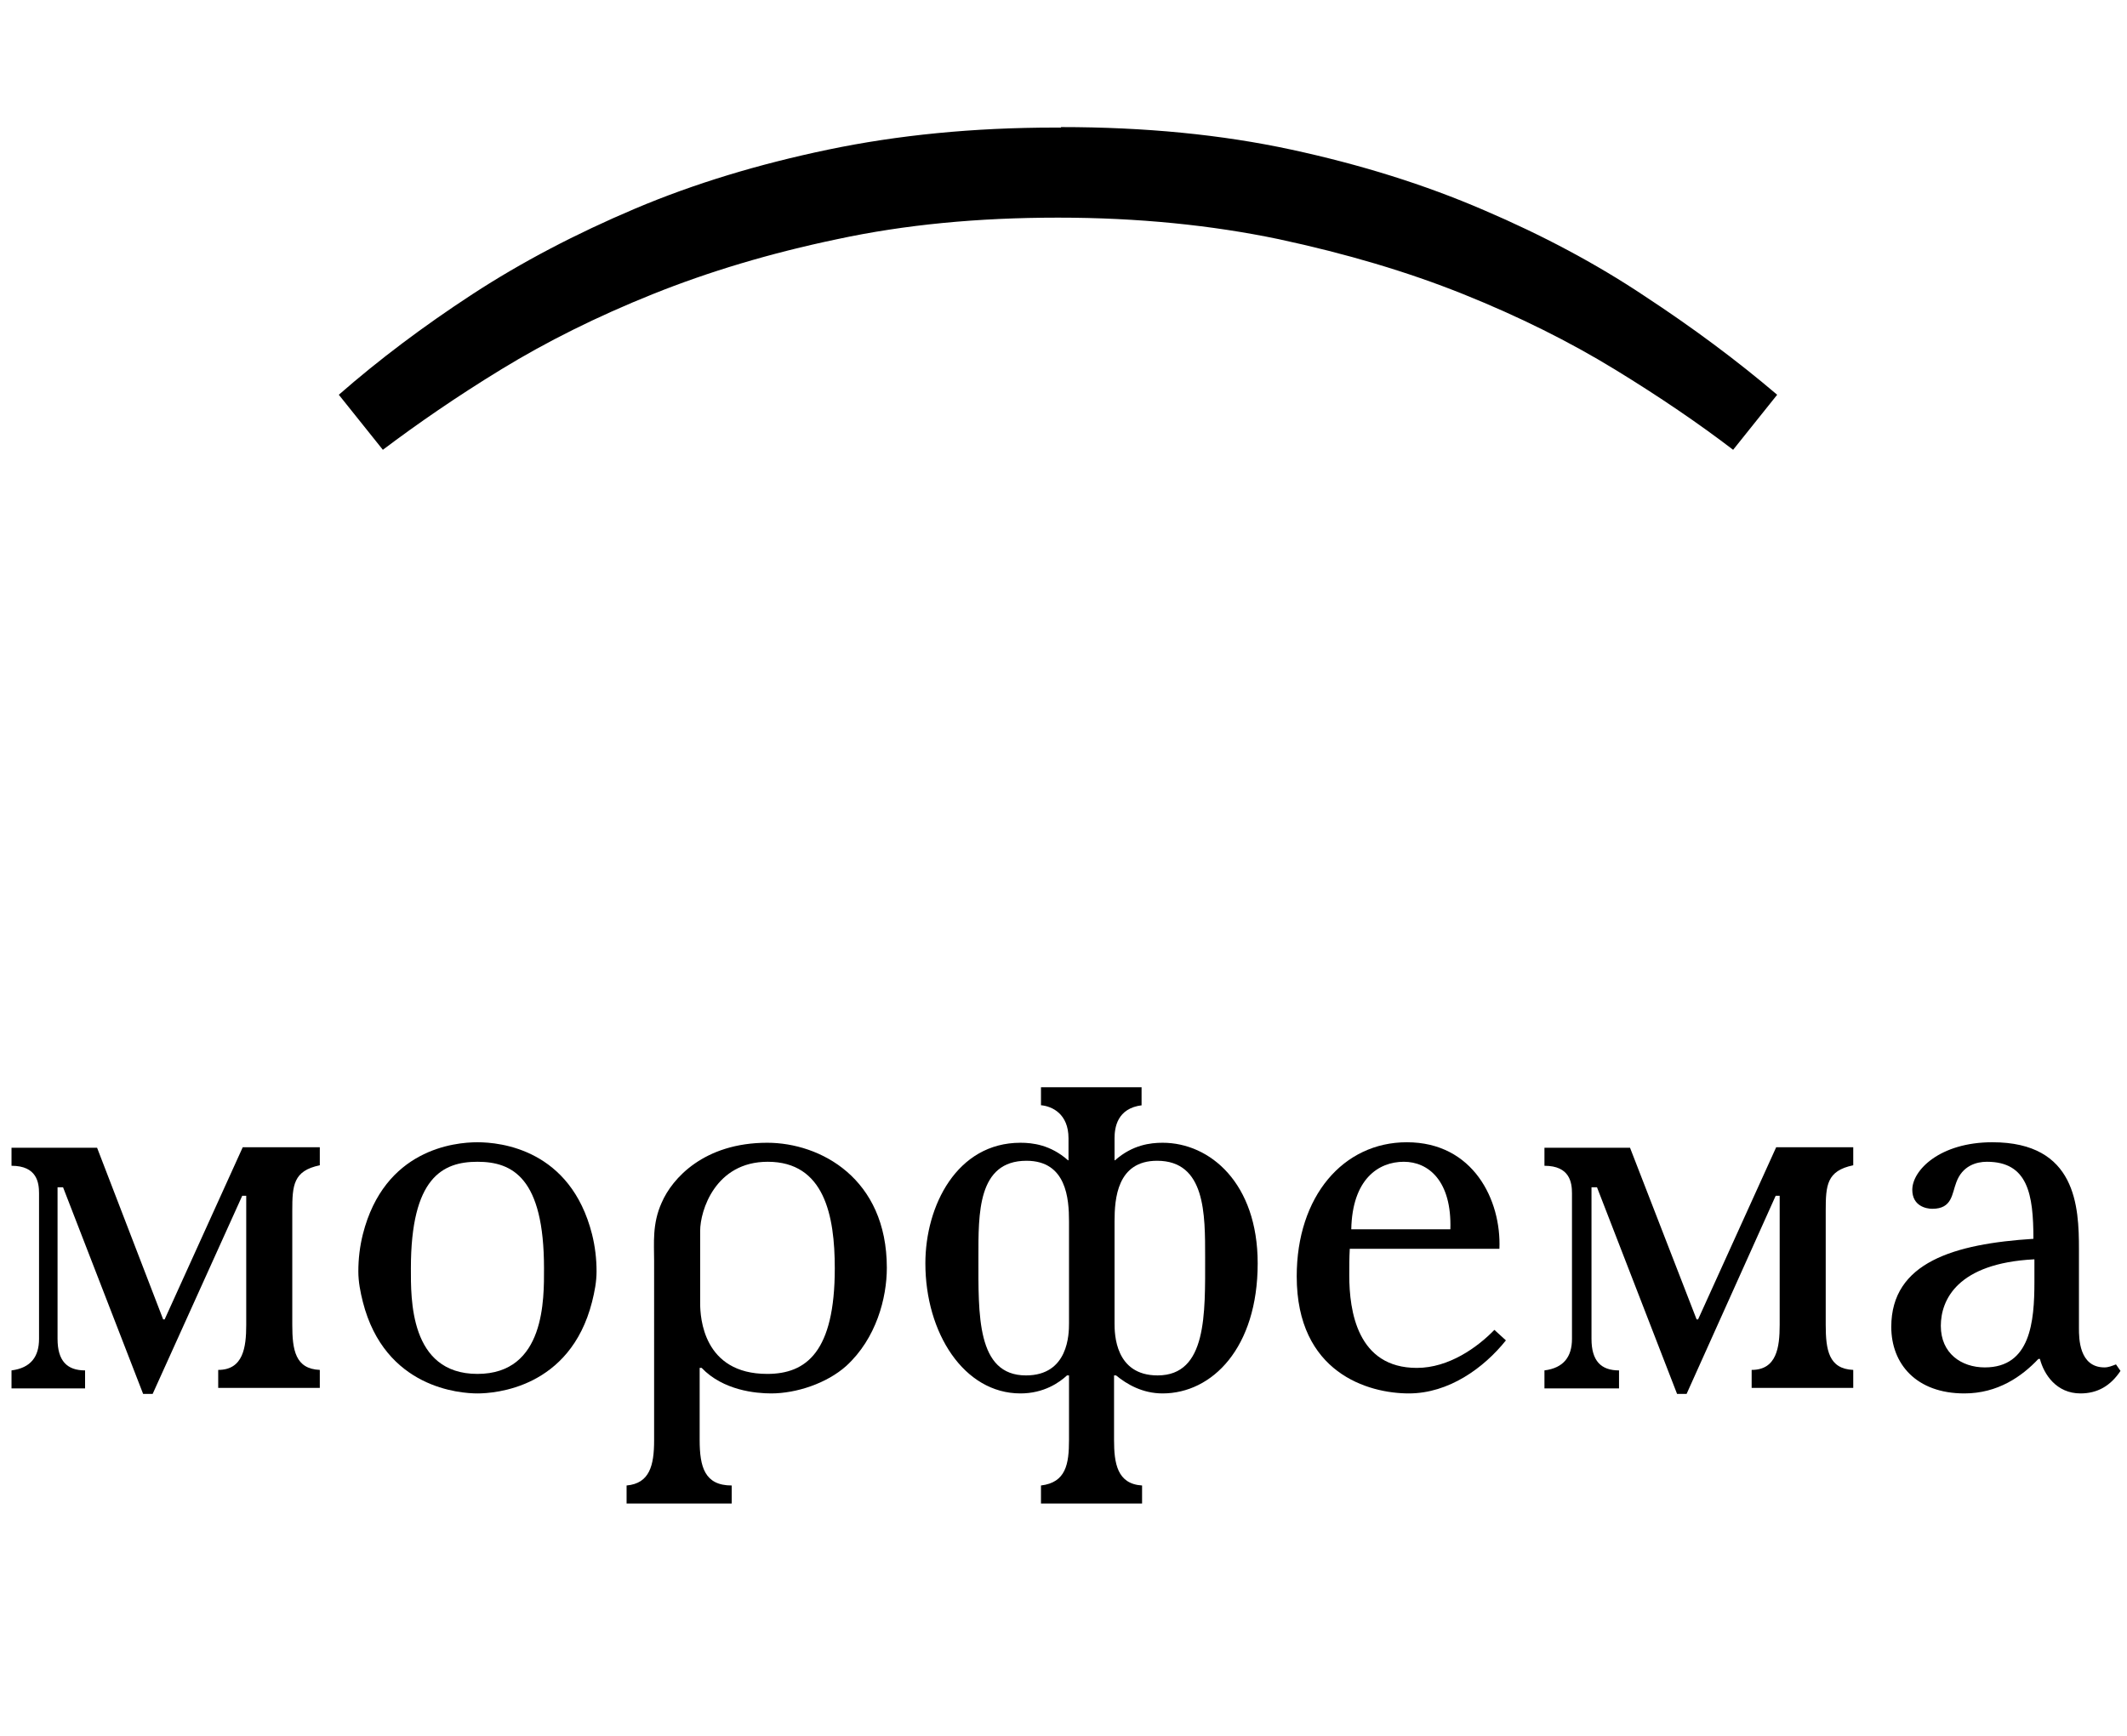
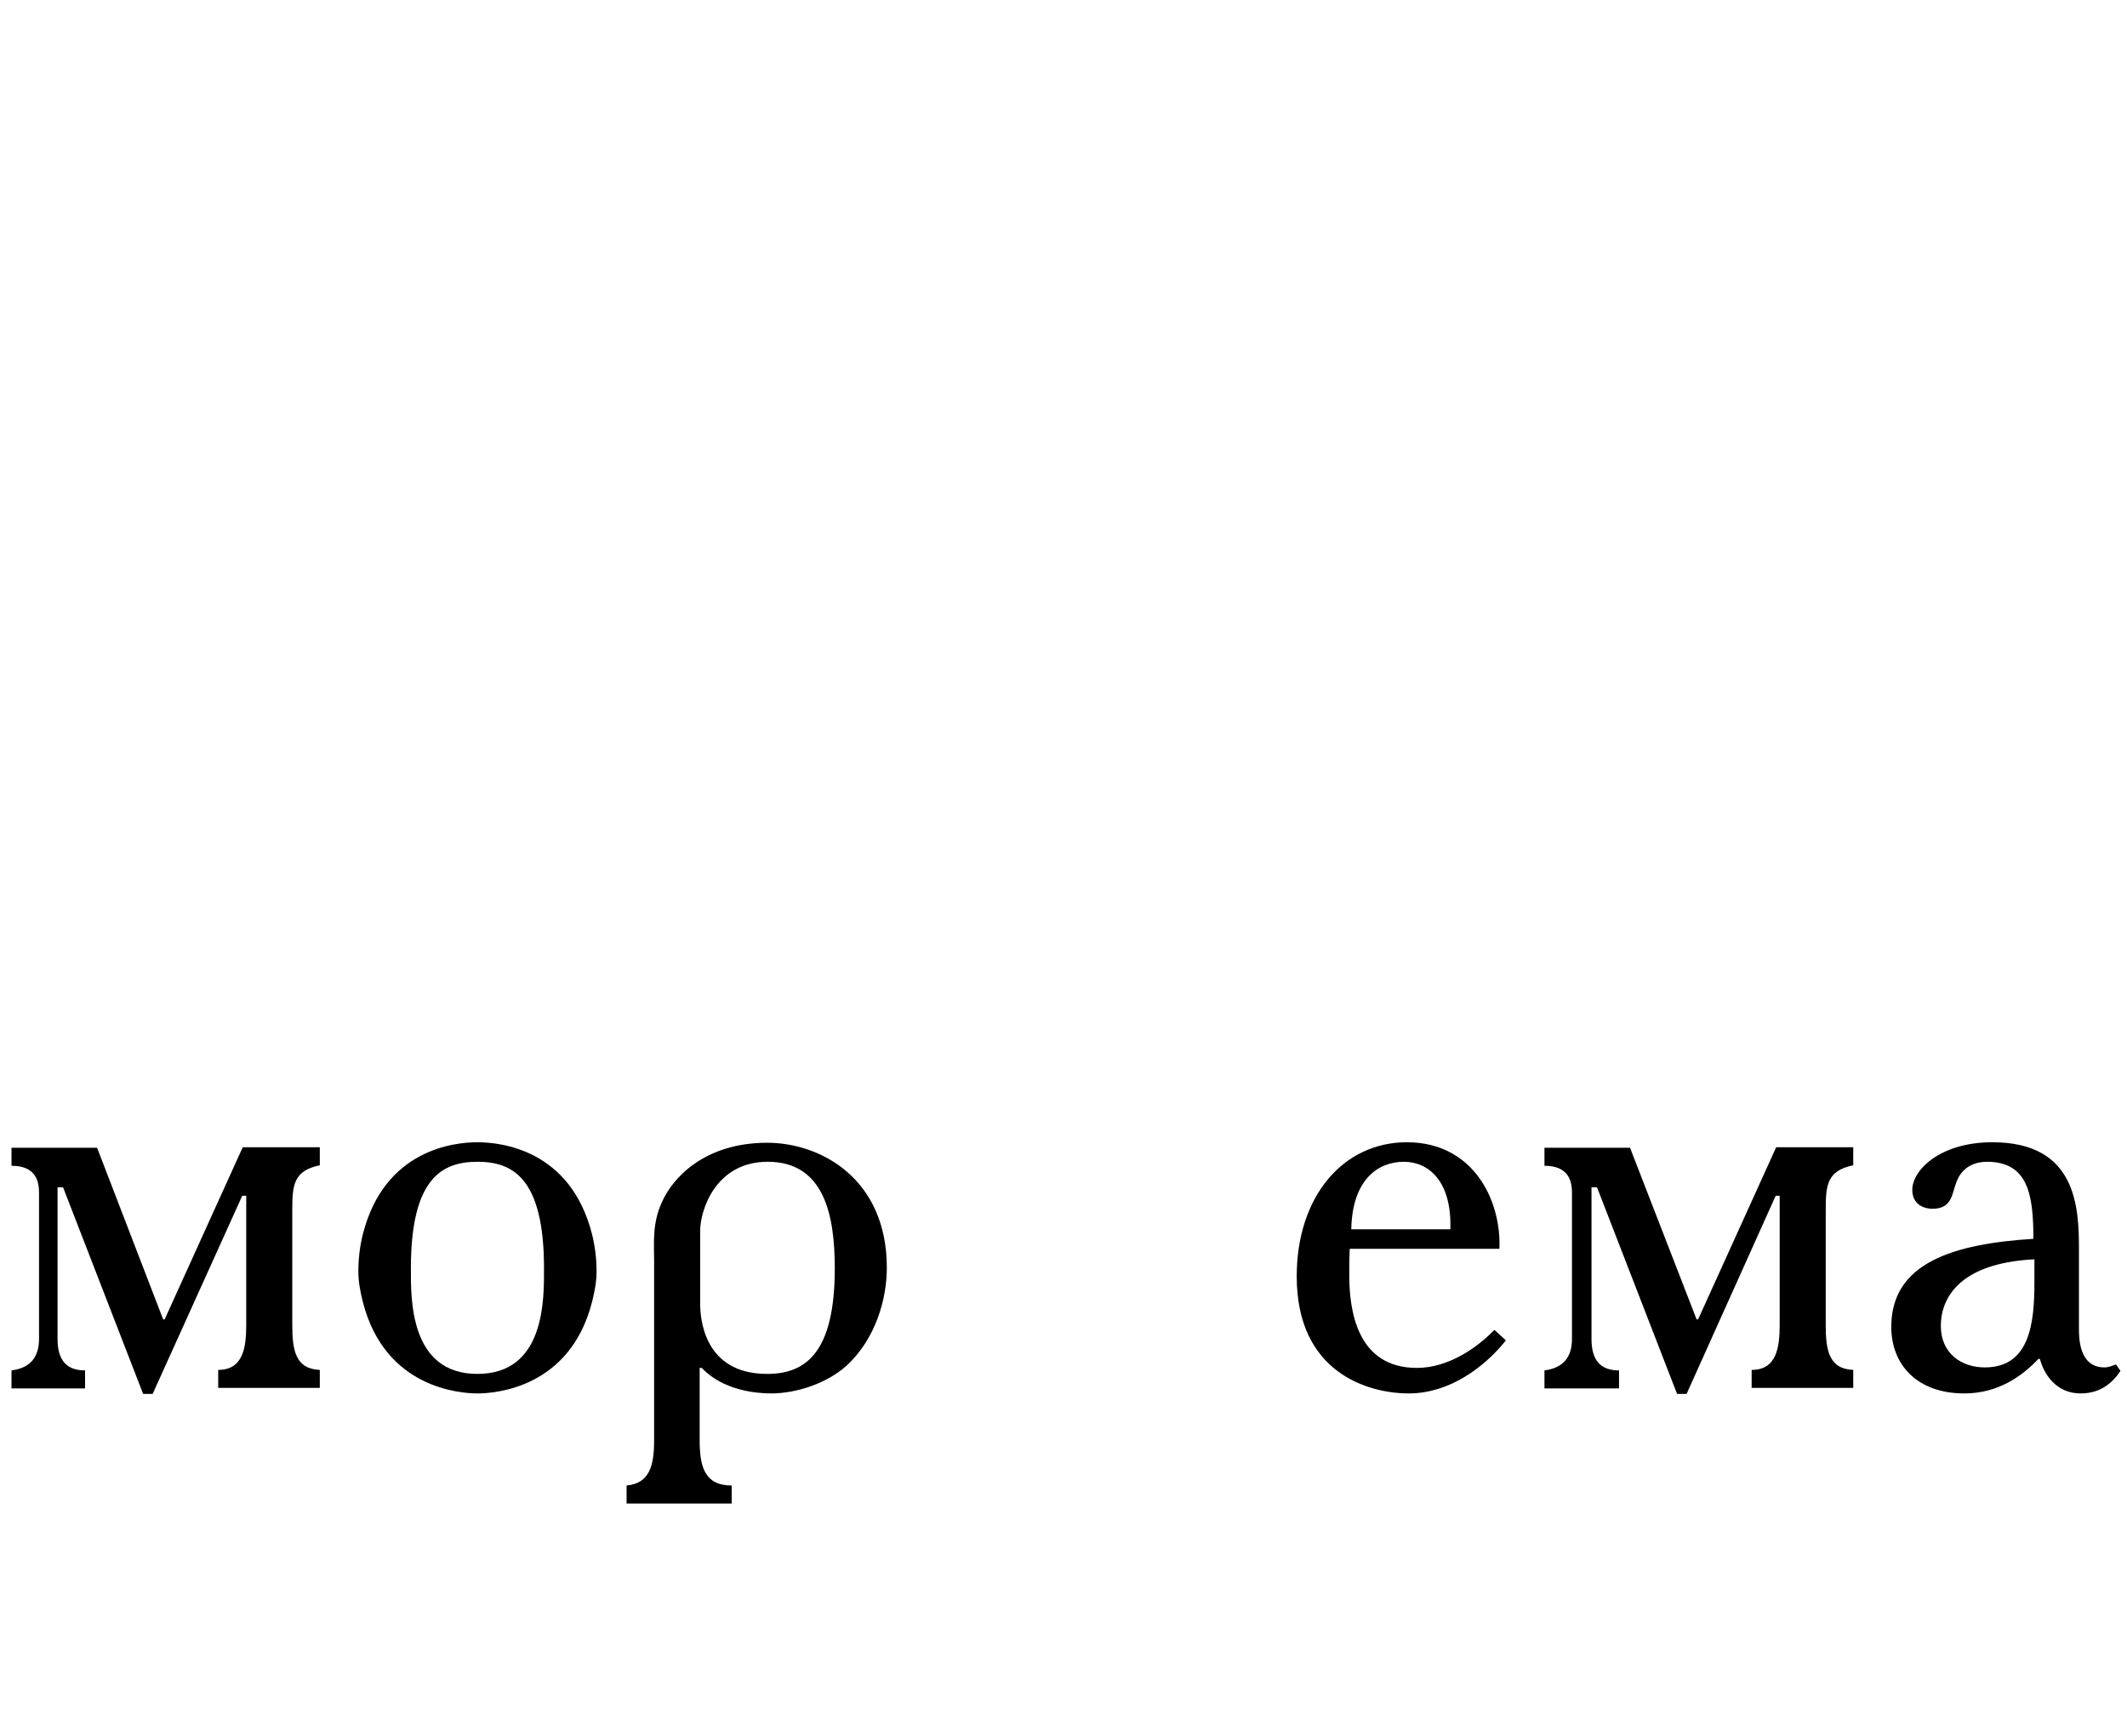
<svg xmlns="http://www.w3.org/2000/svg" version="1.1" id="Слой_1" x="0px" y="0px" viewBox="0 0 425 347" style="enable-background:new 0 0 425 347;" xml:space="preserve">
  <g>
-     <path d="M212,25.4c16.8,0,32.1,1.5,46,4.5c13.9,3,26.7,7,38.5,12.1c11.7,5,22.4,10.7,32,17.1c9.6,6.3,18.5,12.9,26.6,19.8l-8.8,11   c-6.8-5.2-14.7-10.6-23.7-16.1c-9-5.5-19-10.5-30.2-15c-11.2-4.5-23.4-8.1-36.9-11c-13.4-2.8-28.1-4.3-44.1-4.3   c-16,0-30.6,1.4-44.1,4.3c-13.4,2.8-25.7,6.5-36.9,11c-11.2,4.5-21.2,9.5-30.2,15c-9,5.5-16.8,10.9-23.7,16.1l-8.8-11   c8-7,16.9-13.7,26.7-20.1c9.8-6.4,20.7-12.1,32.5-17.1c11.8-5,24.7-8.9,38.6-11.8s29-4.4,45.3-4.4H212z" />
-   </g>
+     </g>
  <g>
    <path d="M32.6,263.7h0.3l15.6-34.4h15.4v3.6c-5.3,1.1-5.5,4-5.5,9.1v22.8c0,5,0.6,8.8,5.5,9v3.6H43.6v-3.6c5,0,5.6-4.5,5.6-9V239   h-0.8l-17.9,39.6h-1.9l-16-41.3h-1.1v30.3c0,4.4,1.9,6.3,5.5,6.3v3.6H2.3v-3.6c3.9-0.5,5.5-2.8,5.5-6.3v-29.1   c0-2.1-0.4-5.5-5.5-5.5v-3.6h17.1L32.6,263.7z" />
    <path d="M118.3,246.7c0.6,2.4,0.9,4.9,0.9,7.4c0,2.1-0.4,4.1-0.9,6.1c-4.4,17.3-19.5,18.3-22.9,18.3s-18.5-1-22.9-18.3   c-0.5-2-0.9-4-0.9-6.1c0-2.5,0.3-5,0.9-7.4c4.3-17,18.3-18.4,22.9-18.4S114,229.7,118.3,246.7z M82.1,253.5c0,6-0.3,21.1,13.3,21.1   s13.3-15.1,13.3-21.1c0-18.1-6.3-21.3-13.3-21.3S82.1,235.4,82.1,253.5z" />
    <path d="M125.2,296.9c4.6-0.4,5.5-4,5.5-9V252c0-3.5-0.4-7.4,1.5-11.6c2.1-4.9,8.5-12,21.1-12c10.6,0,23.9,7.1,23.9,25   c0,6-2.1,14.1-8.1,19.6c-3.9,3.5-10,5.5-15,5.5c-3.1,0-9.6-0.6-13.9-5.1h-0.4v14.4c0,5.4,1,9.1,6.4,9.1v3.6h-21V296.9z    M139.9,260.5c0,2.8,0.6,14.1,13.4,14.1c7.8,0,13.5-4.4,13.5-21.1c0-10.6-2.1-21.3-13.4-21.3c-10.5,0-13.5,9.8-13.5,13.8V260.5z" />
-     <path d="M228.2,220.9c-5,0.6-5.5,4.5-5.5,6.6v4.4h0.1c3.5-3.1,7.1-3.5,9.5-3.5c9.5,0,19,8.1,19,24.1c0,16.9-9.1,26-19,26   c-4,0-7.1-1.8-9.3-3.6h-0.4v12.9c0,4.6,0.6,8.8,5.6,9.1v3.6H208v-3.6c5-0.6,5.6-4.3,5.6-9.1v-12.9h-0.4c-1.5,1.4-4.6,3.6-9.3,3.6   c-11.3,0-19-12.1-19-26c0-11.5,6.3-24.1,19-24.1c2.4,0,6,0.4,9.5,3.5h0.1v-4.4c0-4.9-3.3-6.4-5.5-6.6v-3.6h20.1V220.9z M205.1,232   c-9.8,0-9.6,10.6-9.6,19.3c0,11.4-0.4,23.6,9.5,23.6c8.5,0,8.6-8.3,8.6-10.4v-20.4C213.6,239.6,213.1,232,205.1,232z M222.7,264.5   c0,2.1,0.1,10.4,8.6,10.4c9.9,0,9.5-12.3,9.5-23.6c0-8.6,0.1-19.3-9.6-19.3c-8,0-8.5,7.6-8.5,12.1V264.5z" />
    <path d="M281.5,278.5c-8.1,0-22.4-4.1-22.4-23.4c0-16,9.3-26.8,22-26.8c13.3,0,18.9,11.6,18.5,21.3h-29.9c-0.1,1.8-0.1,3.5-0.1,5.3   c0,7.1,1.6,18.5,13.5,18.5c6.4,0,12.1-4.1,15.5-7.6l2.3,2.1C296.5,273.4,289.5,278.5,281.5,278.5z M280.5,232.2   c-5.1,0-10.3,3.5-10.5,13.5h19.8C290.1,236,285.4,232.2,280.5,232.2z" />
    <path d="M339,263.7h0.3l15.6-34.4h15.4v3.6c-5.3,1.1-5.5,4-5.5,9.1v22.8c0,5,0.6,8.8,5.5,9v3.6H350v-3.6c5,0,5.6-4.5,5.6-9V239   h-0.8L337,278.6h-1.9l-16-41.3H318v30.3c0,4.4,1.9,6.3,5.5,6.3v3.6h-14.9v-3.6c3.9-0.5,5.5-2.8,5.5-6.3v-29.1   c0-2.1-0.4-5.5-5.5-5.5v-3.6h17.1L339,263.7z" />
    <path d="M423.7,274c-2,3-4.6,4.5-8,4.5c-4.8,0-7.3-3.8-8.1-6.9h-0.3c-3.3,3.5-8.1,6.9-14.8,6.9c-9.6,0-14.6-5.9-14.6-13.3   c0-12.9,12.6-16.6,28.4-17.6c0-8.9-1.1-15.4-9.3-15.4c-2.1,0-4.9,0.8-6.1,4.1c-0.9,2.3-0.8,5.3-4.8,5.3c-1.3,0-4-0.6-4-3.8   c0-3.9,5.5-9.5,16-9.5c16.8,0,17.3,12.9,17.3,21.4v15.8c0,1.9,0,7.8,5.1,7.8c0.8,0,1.5-0.3,2.3-0.6L423.7,274z M406.4,251.7   c-15.3,0.8-18.6,8.1-18.6,13.3c0,5.5,4.1,8.3,8.8,8.3c9.1,0,9.9-9.1,9.9-17.1V251.7z" />
  </g>
</svg>